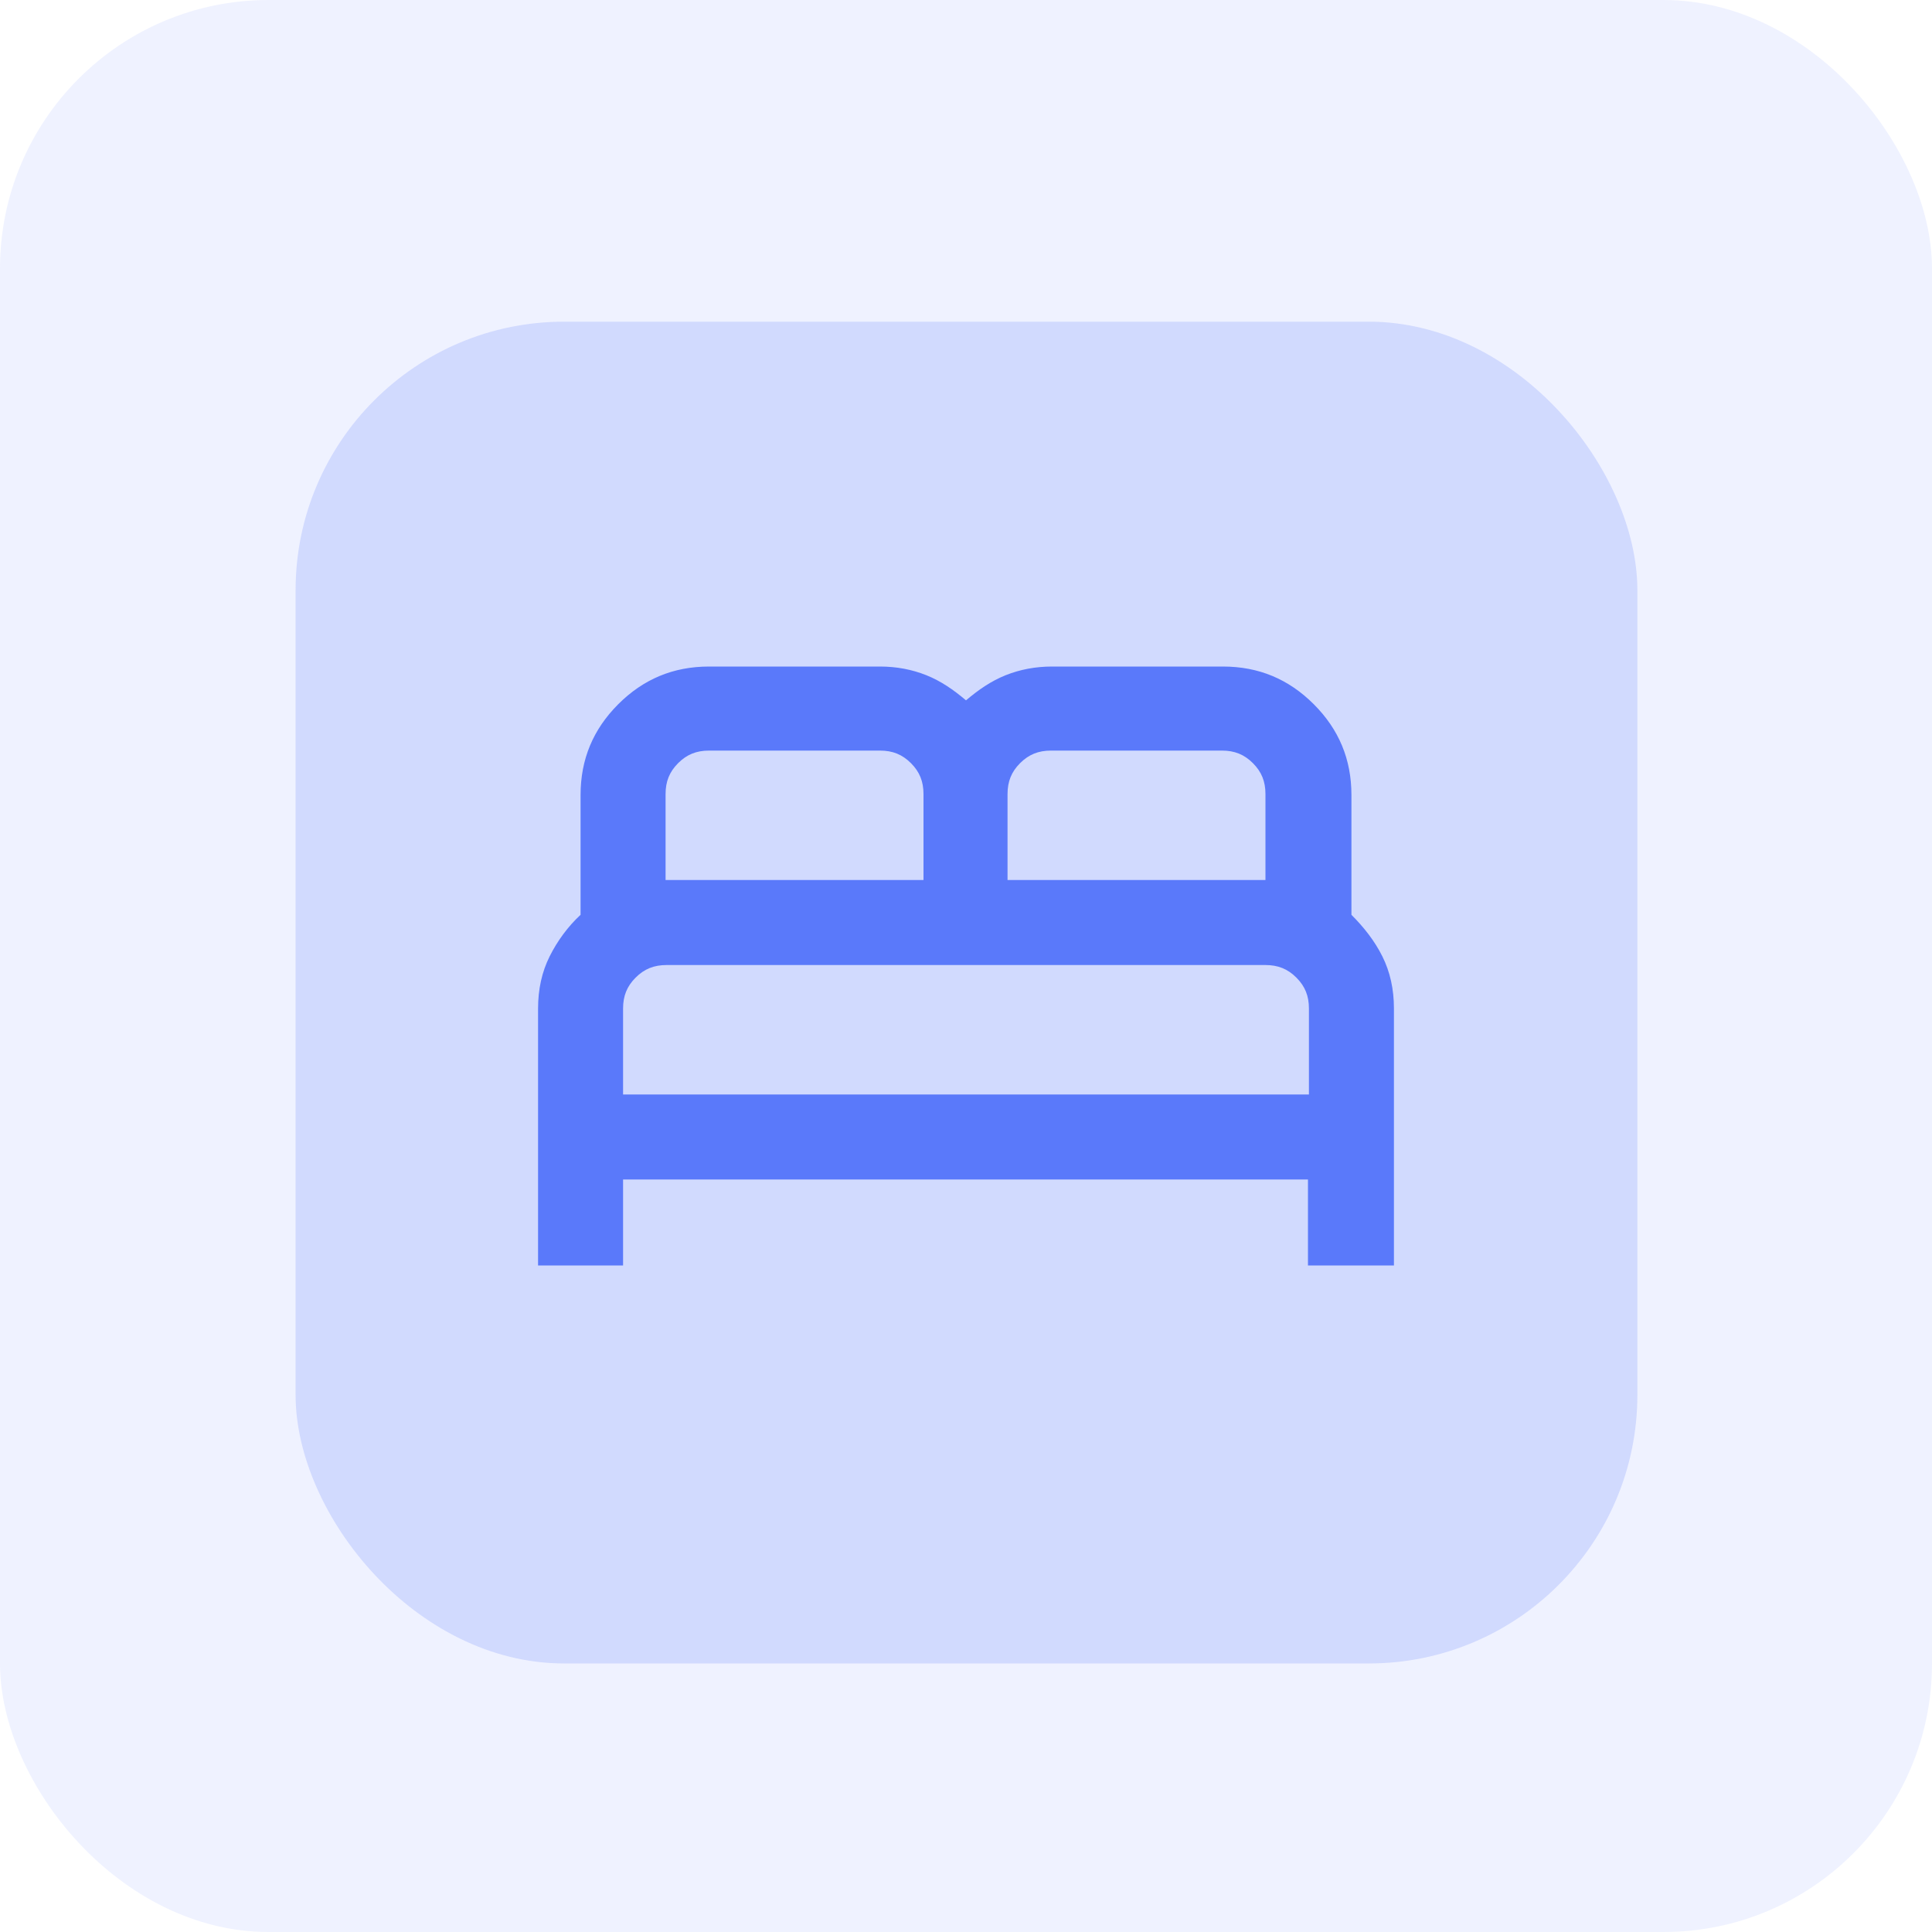
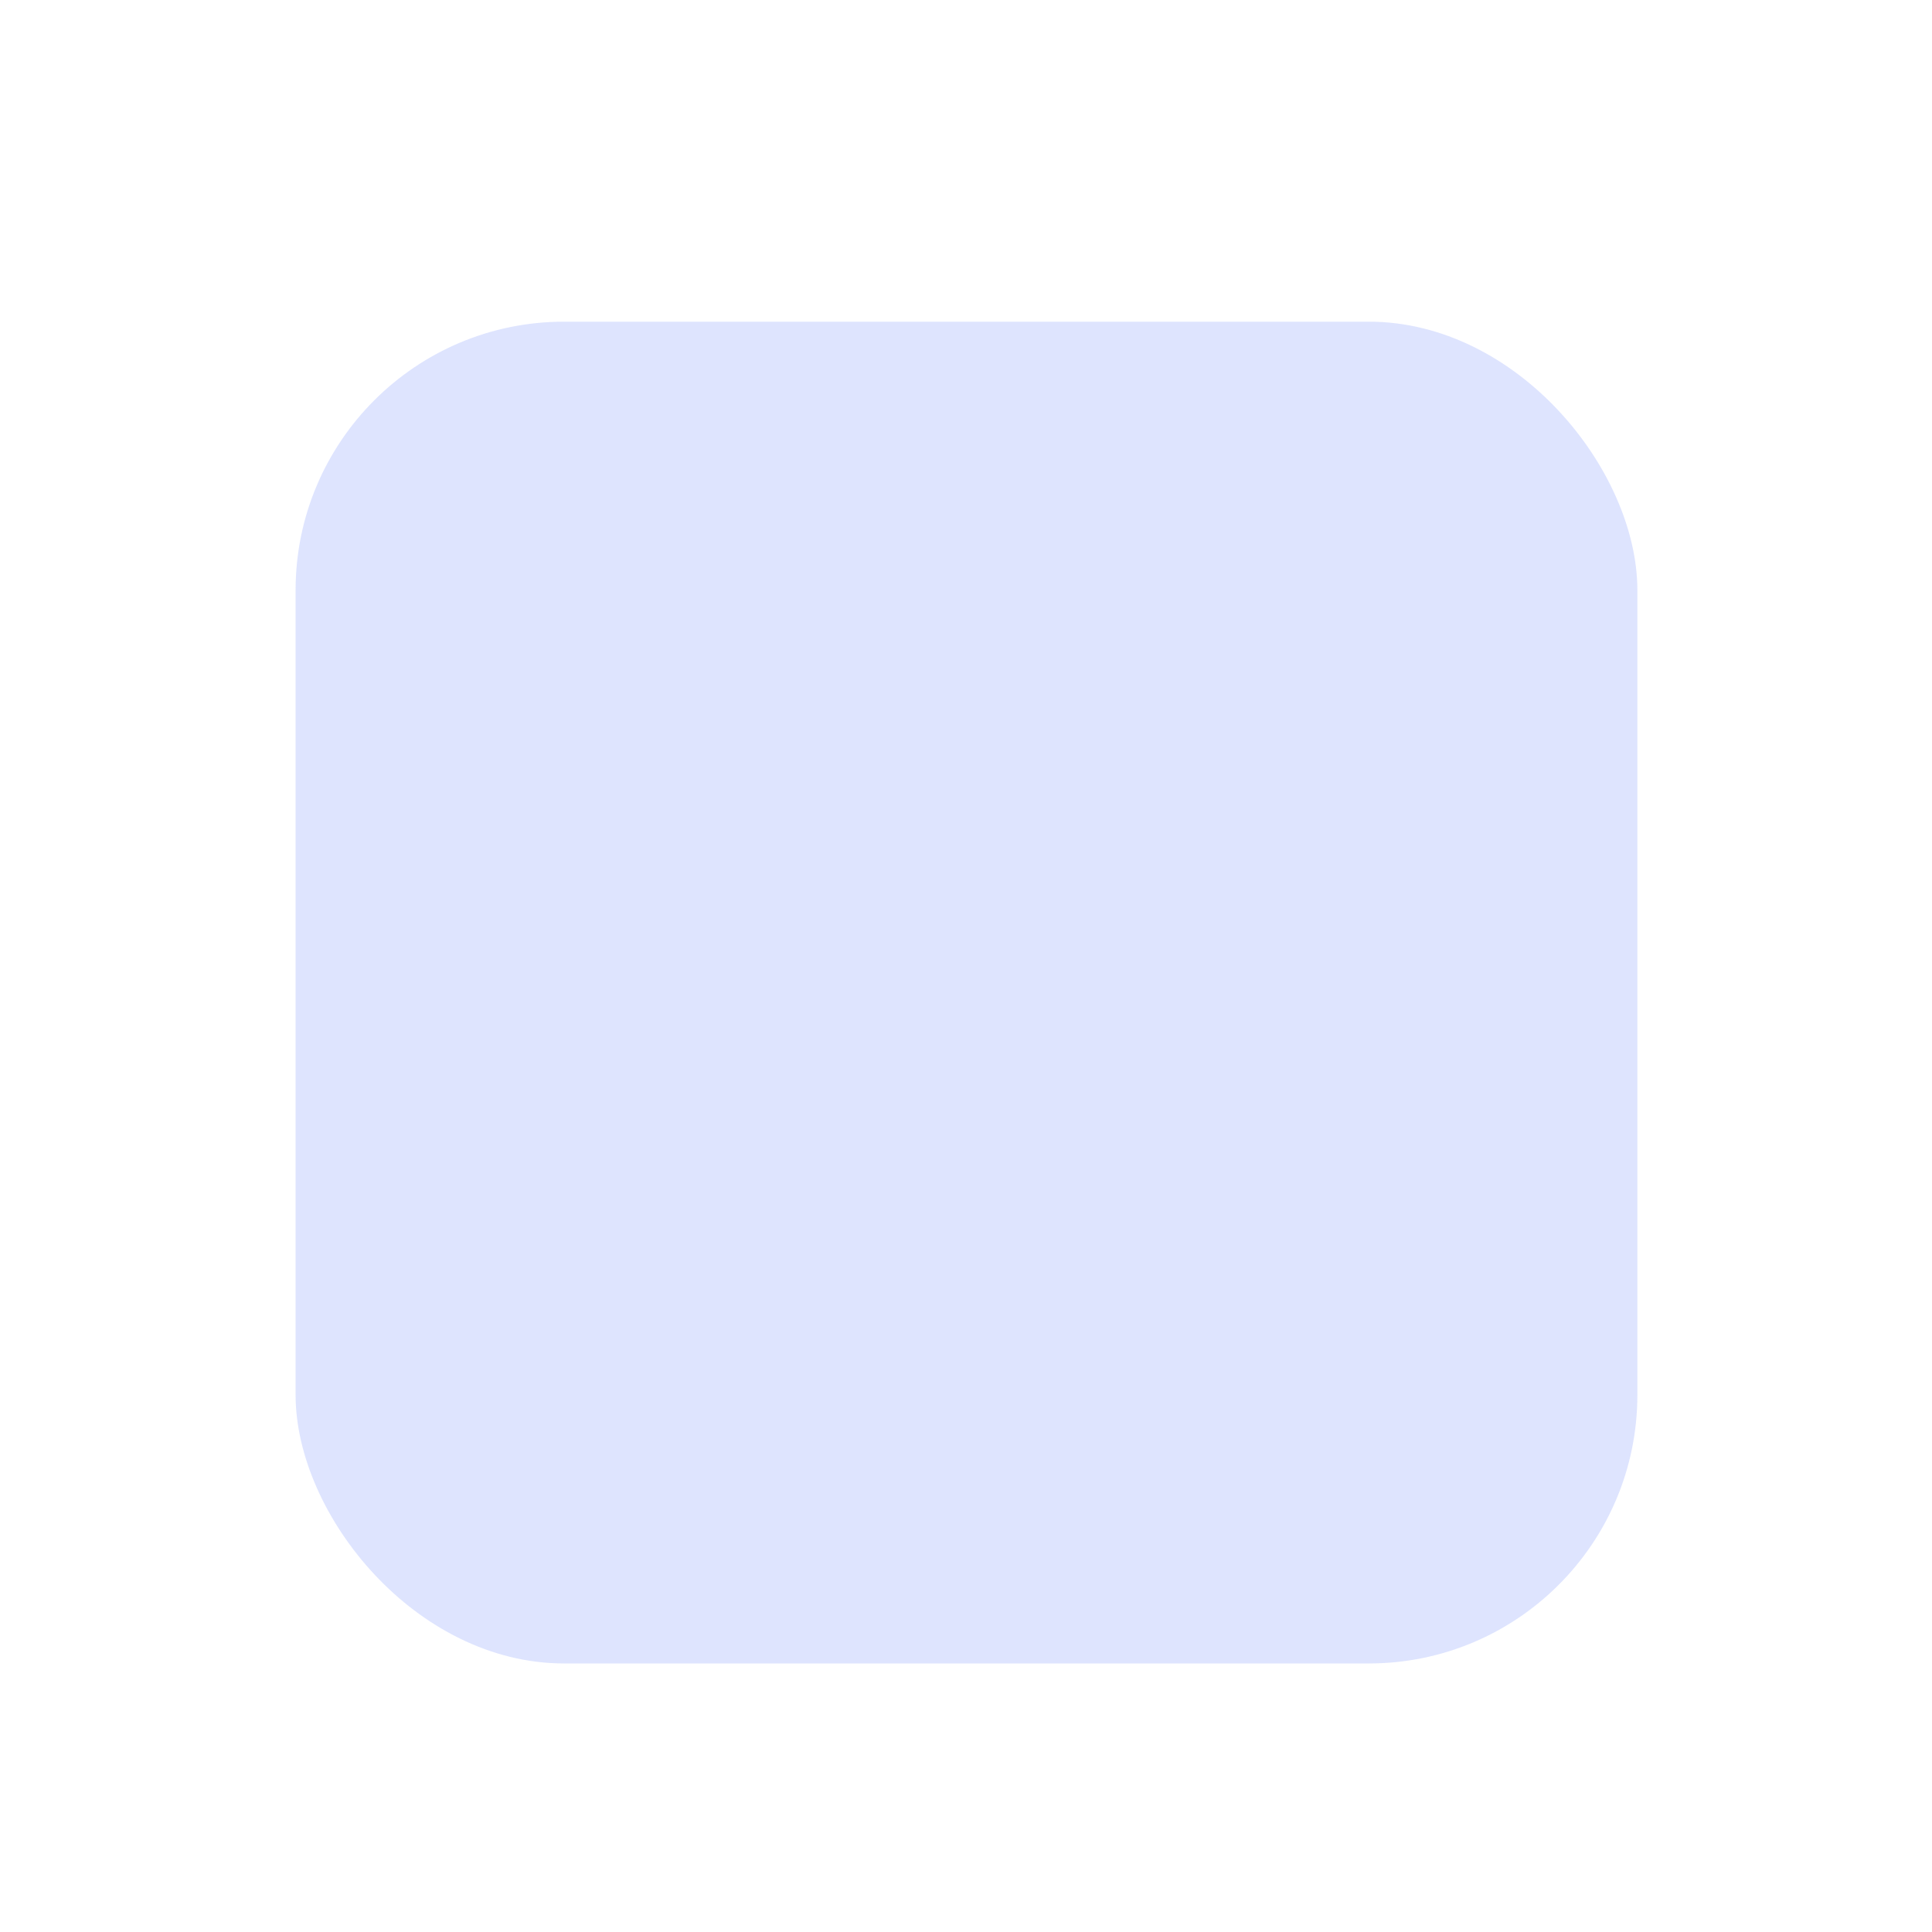
<svg xmlns="http://www.w3.org/2000/svg" viewBox="0 0 200 200">
  <defs>
    <style>      .cls-1 {        opacity: .1;      }      .cls-1, .cls-2 {        isolation: isolate;      }      .cls-1, .cls-2, .cls-3 {        fill: #5a79fa;      }      .cls-2 {        opacity: .2;      }      .cls-4 {        fill: #fff;      }    </style>
  </defs>
  <g>
    <g id="Capa_1">
-       <rect class="cls-4" width="200" height="200" />
-       <rect id="Rectángulo_3799" class="cls-1" width="200" height="200" rx="27.8" ry="27.8" />
      <rect id="Rectángulo_3800" class="cls-2" x="30.6" y="33.3" width="138.9" height="138.9" rx="27.8" ry="27.8" />
-       <path class="cls-3" d="M55.7,131v-26.6c0-2,.4-3.8,1.2-5.4s1.9-3.1,3.2-4.3v-12.4c0-3.7,1.3-6.8,3.9-9.4s5.7-3.9,9.4-3.9h17.7c1.7,0,3.3.3,4.8.9s2.8,1.5,4.1,2.6c1.3-1.1,2.6-2,4.1-2.6,1.5-.6,3.1-.9,4.8-.9h17.7c3.7,0,6.8,1.3,9.4,3.9s3.9,5.7,3.9,9.4v12.4c1.3,1.3,2.4,2.7,3.2,4.3s1.2,3.4,1.2,5.4v26.6h-8.9v-8.9h-70.9v8.9h-8.9ZM104.4,91.1h26.6v-8.9c0-1.3-.4-2.3-1.3-3.2s-1.9-1.3-3.2-1.3h-17.7c-1.3,0-2.3.4-3.2,1.3s-1.3,1.9-1.3,3.2v8.9ZM69,91.1h26.6v-8.9c0-1.3-.4-2.3-1.3-3.2s-1.9-1.3-3.2-1.3h-17.7c-1.3,0-2.3.4-3.2,1.3s-1.3,1.9-1.3,3.2v8.9ZM64.6,113.3h70.9v-8.9c0-1.3-.4-2.3-1.3-3.2s-1.9-1.3-3.2-1.3h-62c-1.3,0-2.3.4-3.2,1.3s-1.3,1.9-1.3,3.2v8.9ZM135.4,113.3h-70.9,70.9Z" />
    </g>
  </g>
</svg>